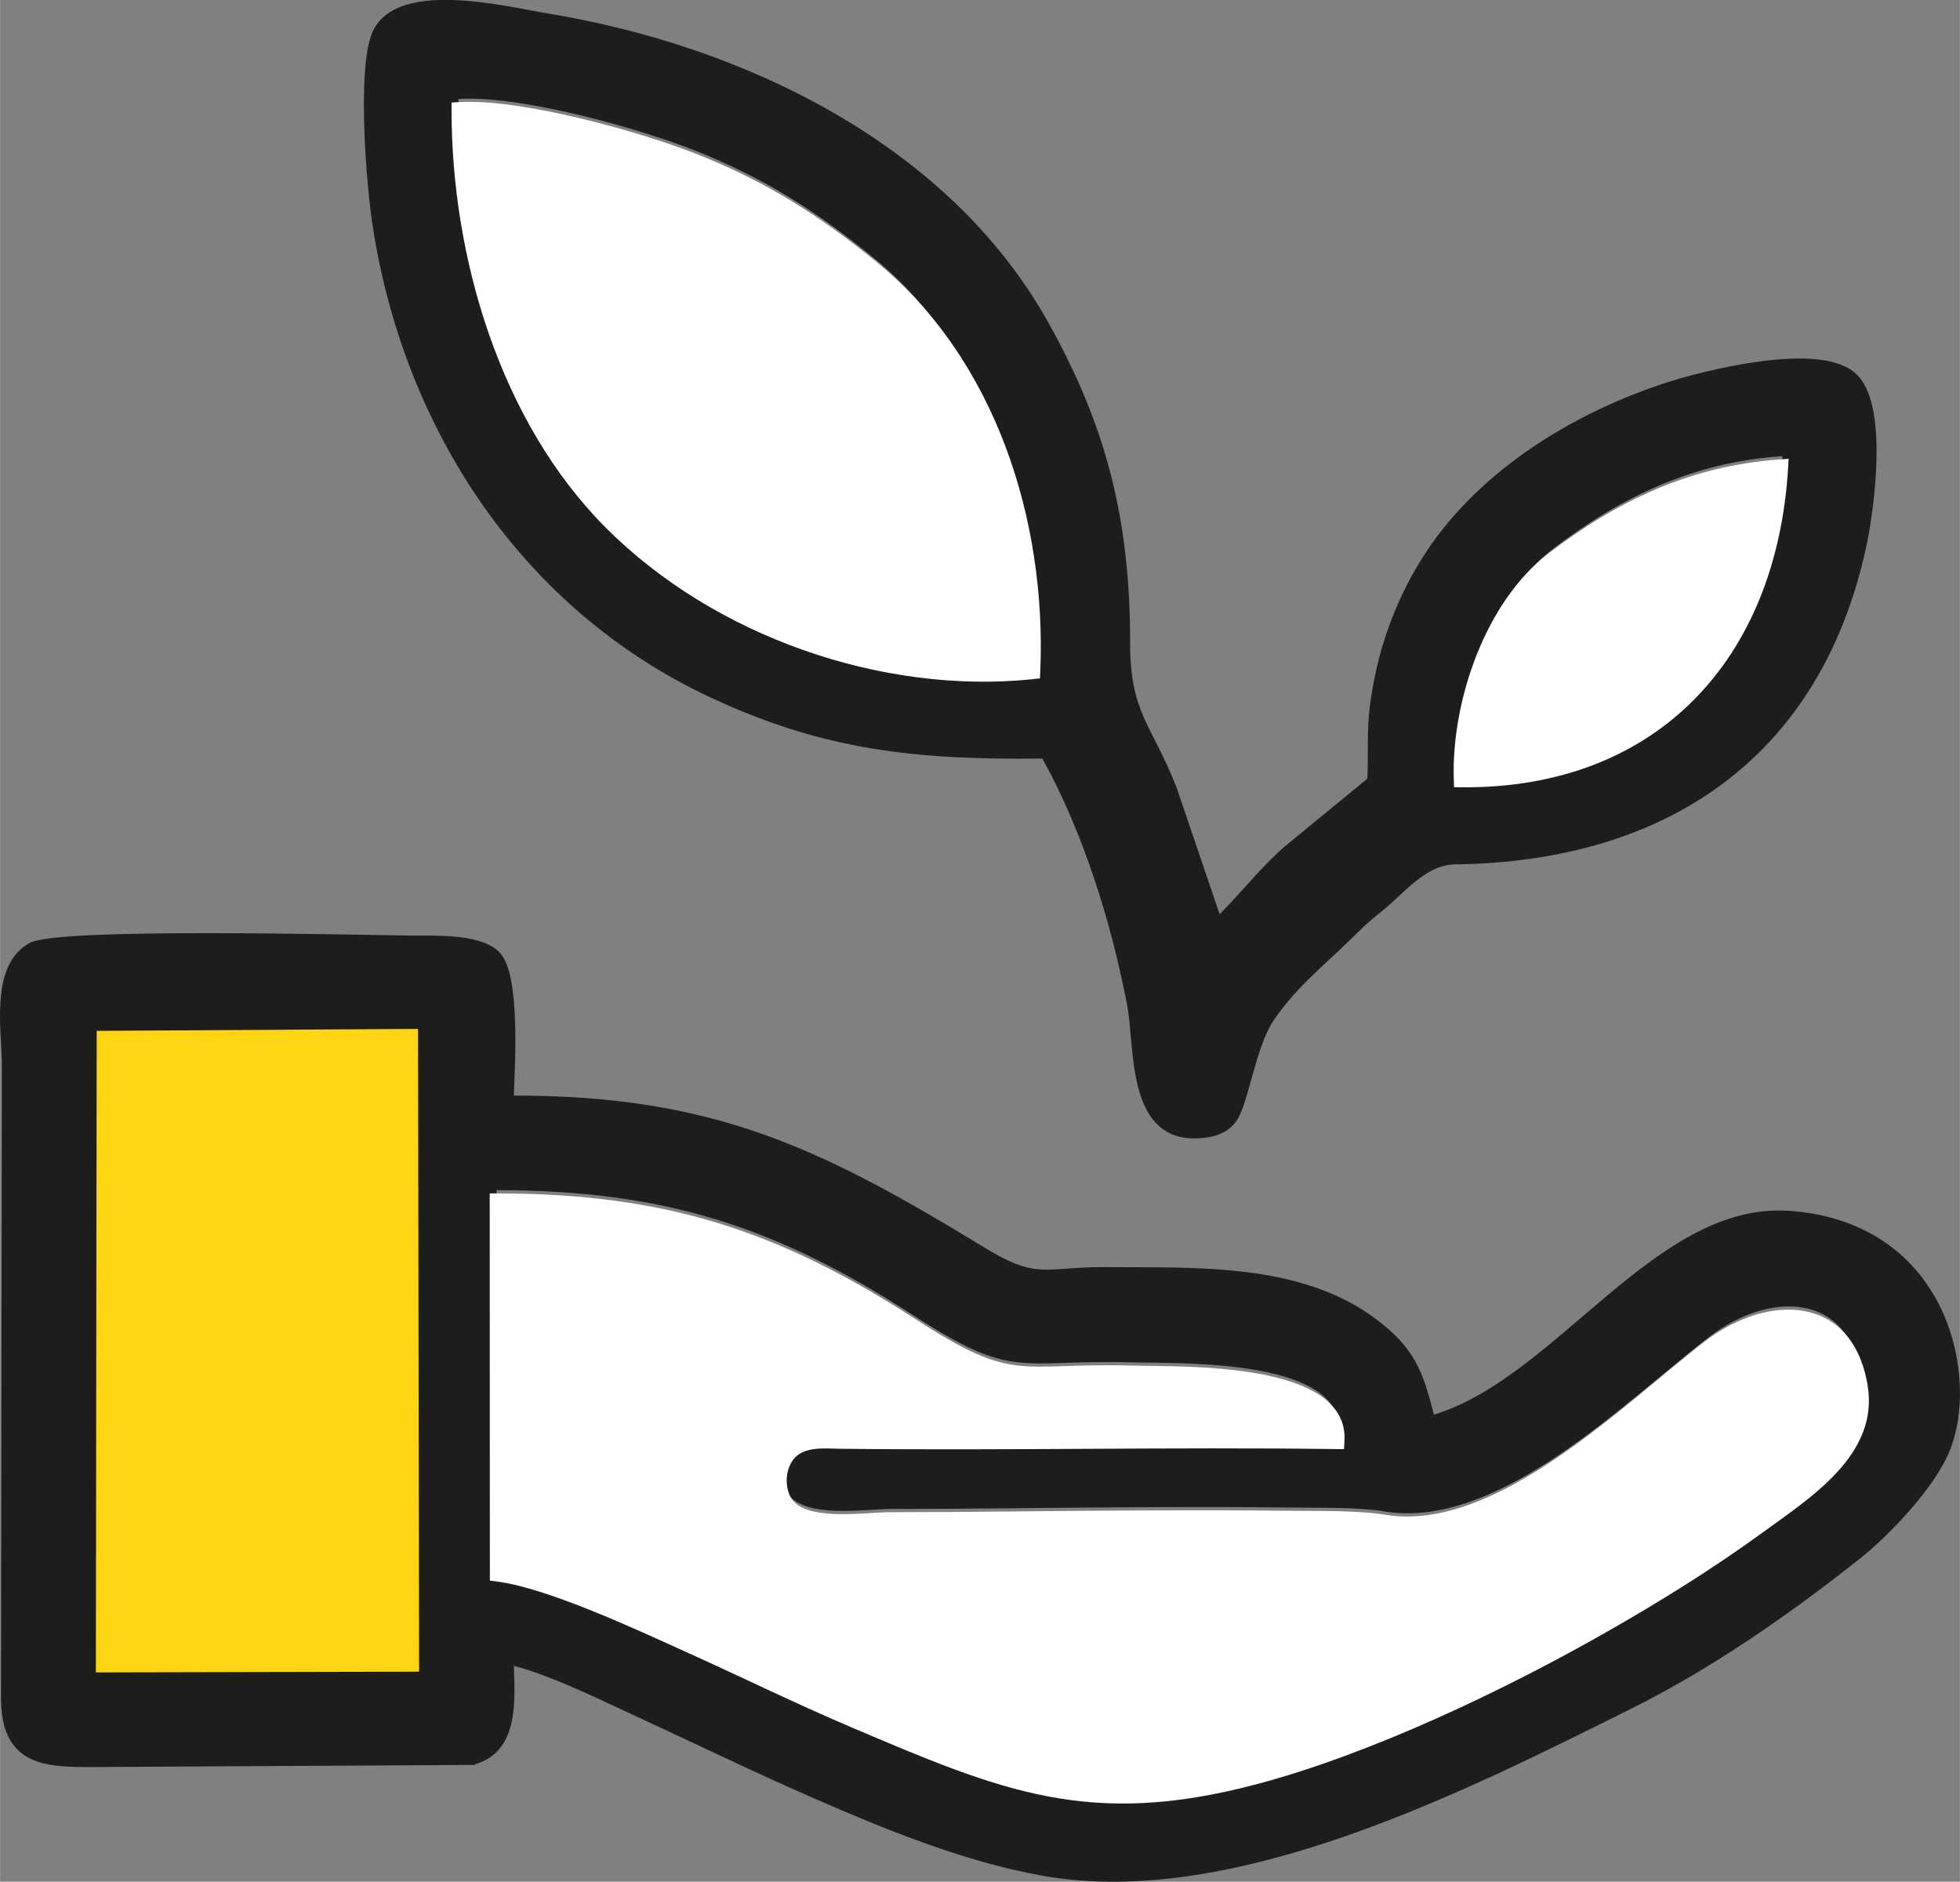
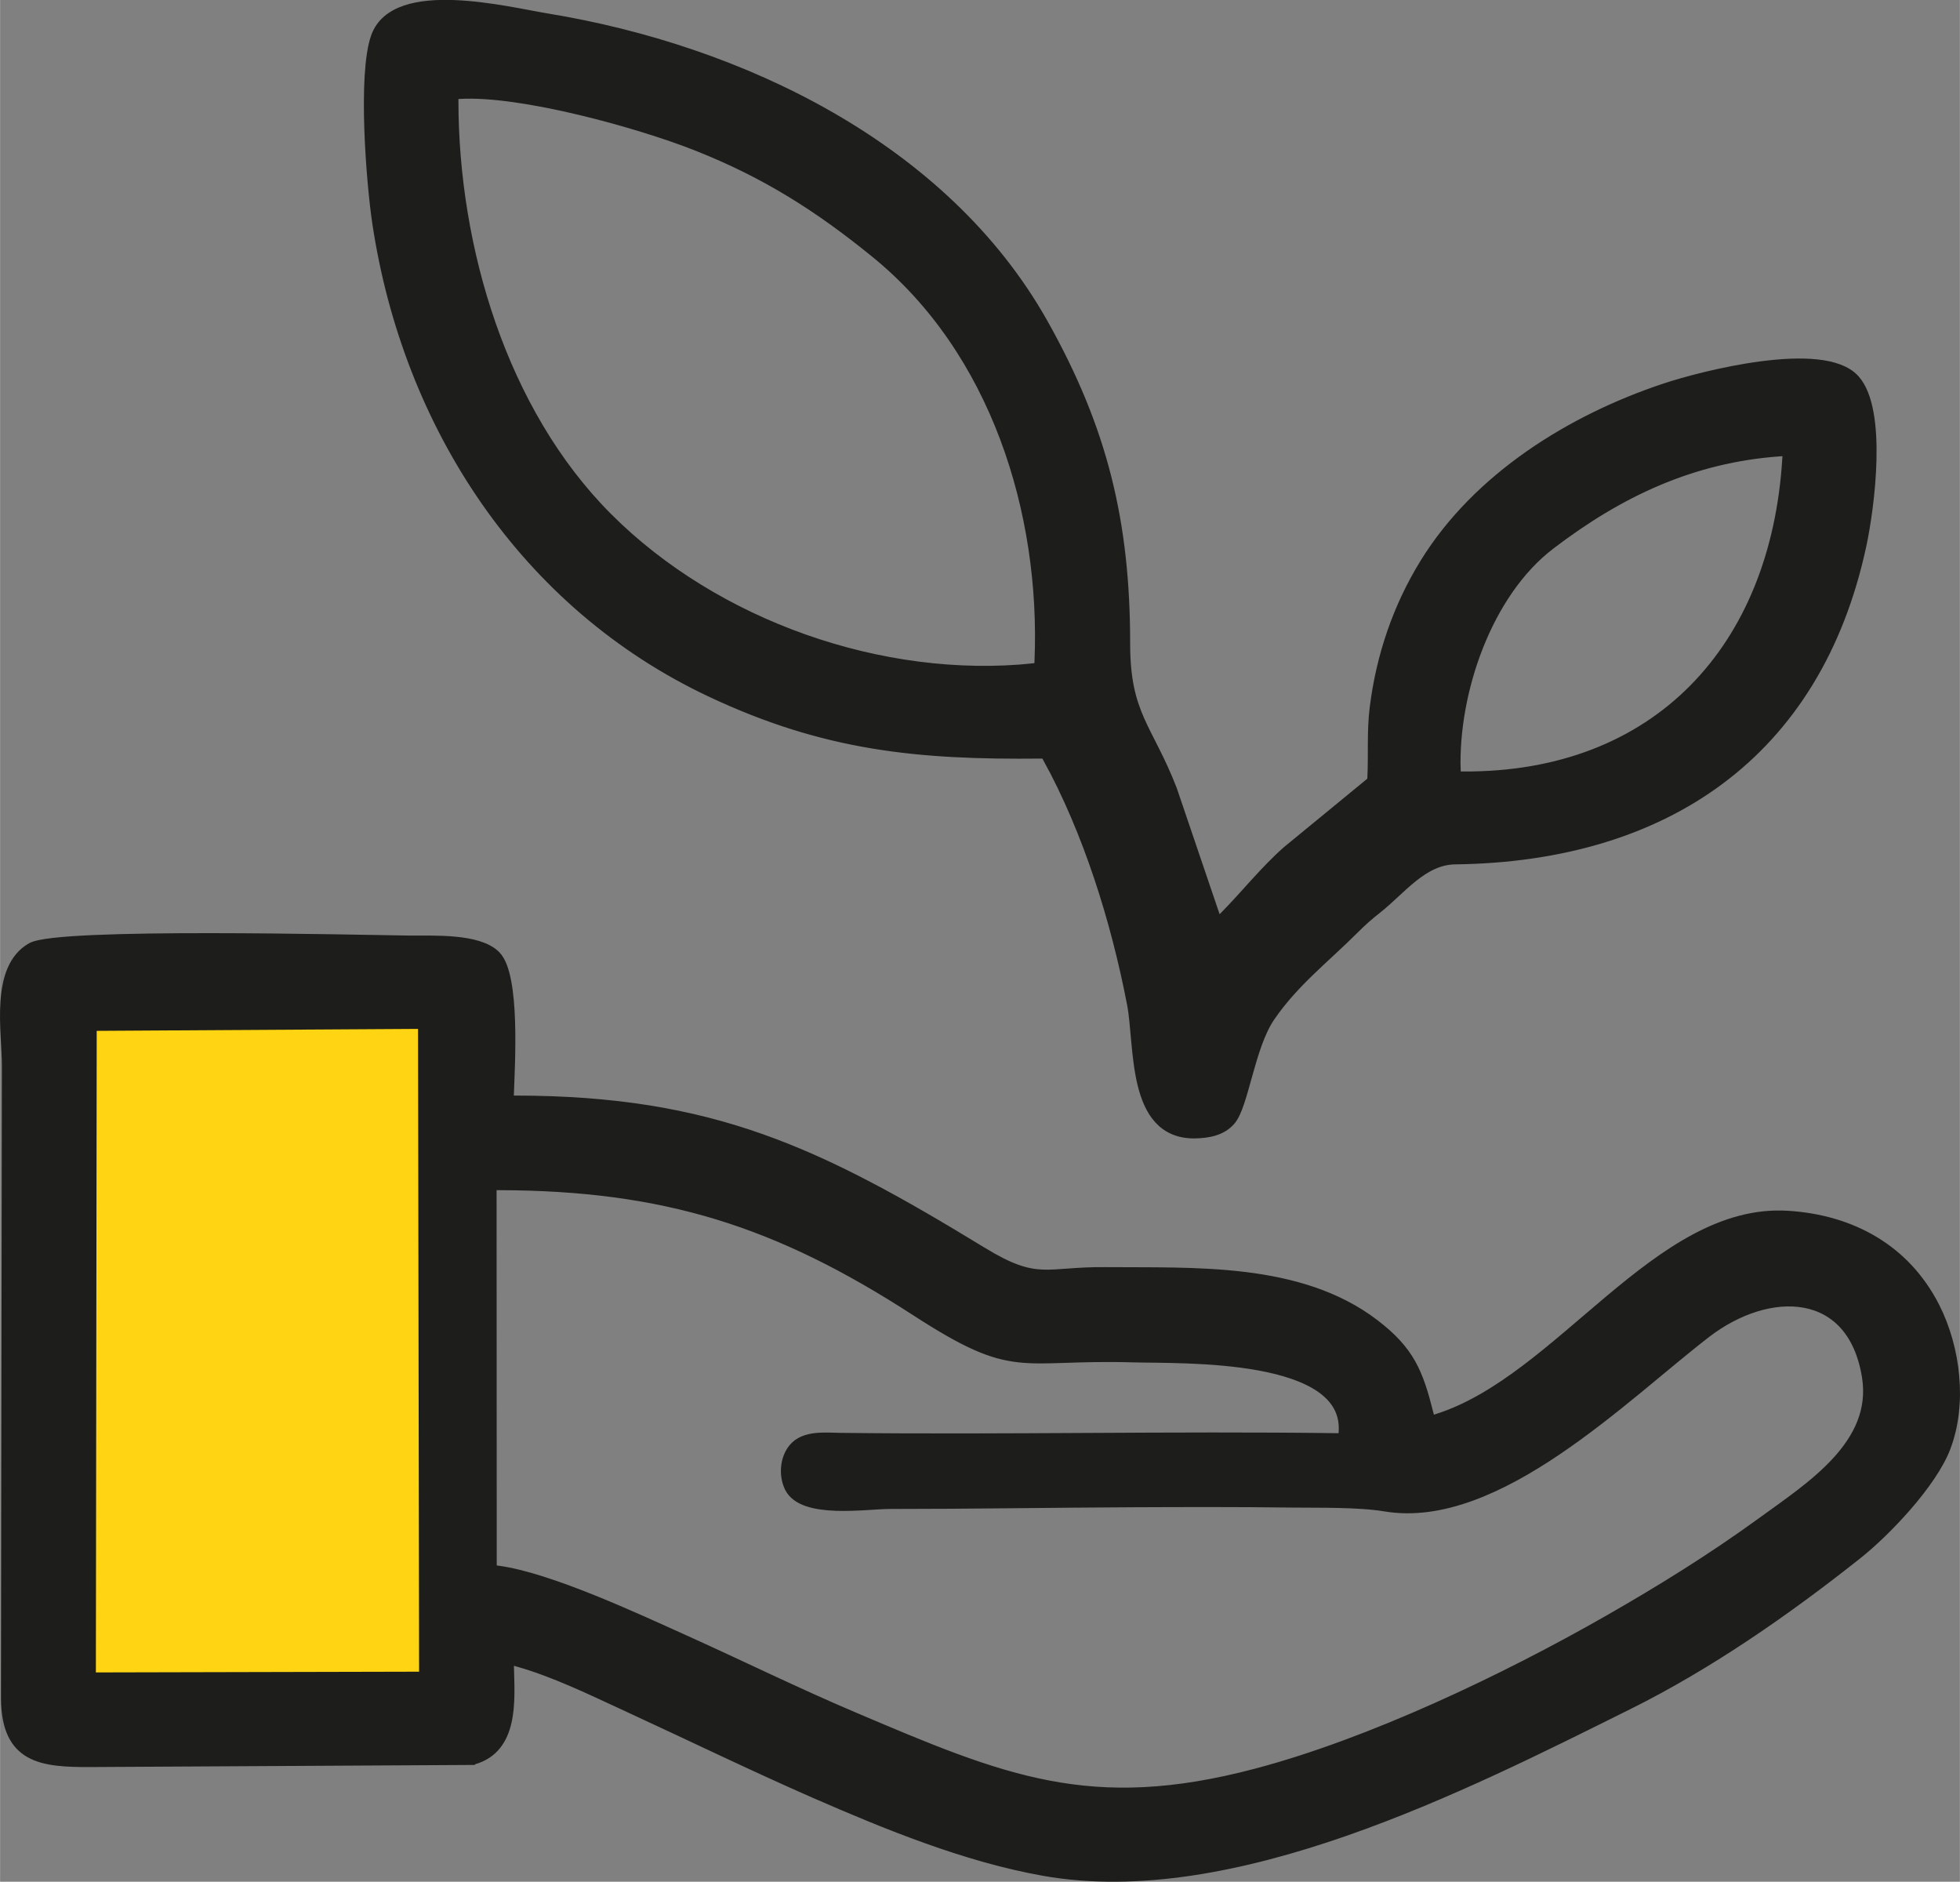
<svg xmlns="http://www.w3.org/2000/svg" xml:space="preserve" width="11.812mm" height="11.338mm" version="1.1" style="shape-rendering:geometricPrecision; text-rendering:geometricPrecision; image-rendering:optimizeQuality; fill-rule:evenodd; clip-rule:evenodd" viewBox="0 0 25.217 24.207">
  <rect x="0" y="0" width="25.217" height="24.207" fill="#808080" stroke="none" />
  <defs>
    <style type="text/css">
   
    .str0 {stroke:#1D1D1B;stroke-width:0.163;stroke-miterlimit:22.926}
    .fil0 {fill:#1D1D1B}
    .fil2 {fill:#FFD412}
    .fil1 {fill:white}
   
  </style>
  </defs>
  <g id="Ebene_x0020_1">
    <path class="fil0 str0" d="M18.711 9.902c-0.029,-1.002 0.402,-2.281 1.223,-2.908 0.892,-0.681 1.83,-1.124 2.964,-1.205l0.122 -0.009 -0.007 0.122c-0.149,2.449 -1.68,4.121 -4.195,4.104l-0.103 -0.001 -0.003 -0.103zm-5.415 -1.287c-1.951,0.202 -4.102,-0.555 -5.49,-1.943 -1.365,-1.365 -1.989,-3.482 -1.99,-5.374l0 -0.101 0.101 -0.006c0.794,-0.045 2.31,0.374 3.059,0.671 0.886,0.351 1.57,0.785 2.302,1.381 1.542,1.255 2.195,3.333 2.113,5.27l-0.004 0.092 -0.092 0.009zm0.195 1.118c0.527,0.959 0.883,2.105 1.09,3.177 0.104,0.542 -0.007,1.665 0.792,1.653 0.163,-0.003 0.335,-0.031 0.447,-0.161 0.165,-0.193 0.244,-0.948 0.505,-1.33 0.307,-0.45 0.709,-0.757 1.088,-1.136 0.097,-0.098 0.189,-0.178 0.297,-0.263 0.305,-0.24 0.586,-0.63 1.012,-0.635 2.674,-0.034 4.635,-1.344 5.211,-4.029 0.103,-0.48 0.268,-1.728 -0.083,-2.116 -0.394,-0.437 -1.939,-0.043 -2.427,0.12 -1.2,0.4 -2.397,1.144 -3.074,2.239 -0.35,0.566 -0.563,1.196 -0.645,1.855 -0.038,0.303 -0.015,0.6 -0.03,0.903l-0.002 0.047 -1.099 0.902c-0.287,0.253 -0.527,0.557 -0.795,0.83l-0.121 0.123 -0.594 -1.748c-0.309,-0.797 -0.604,-0.959 -0.604,-1.883 -0,-1.558 -0.288,-2.748 -1.052,-4.109 -1.271,-2.264 -3.894,-3.512 -6.371,-3.918 -0.509,-0.083 -1.943,-0.45 -2.184,0.227 -0.17,0.477 -0.06,1.871 0.02,2.396 0.392,2.585 1.888,4.887 4.288,6.014 1.463,0.687 2.646,0.803 4.239,0.786l0.064 -0.001 0.031 0.056zm-7.182 10.478l-0.002 -4.982 0.107 0c2.148,0.004 3.605,0.473 5.379,1.622 1.284,0.832 1.3,0.552 2.778,0.593 0.655,0.018 2.798,-0.06 2.734,0.974l-0.006 0.101 -0.102 -0.001c-2.129,-0.028 -4.257,0.021 -6.386,-0.004 -0.19,-0.002 -0.453,-0.035 -0.589,0.128 -0.107,0.129 -0.121,0.336 -0.049,0.484 0.163,0.335 0.965,0.204 1.275,0.204 1.038,-0 2.077,-0.017 3.116,-0.022 0.684,-0.003 1.368,-0.005 2.052,0.004 0.358,0.004 0.864,-0.007 1.213,0.051 1.422,0.235 3.056,-1.416 4.11,-2.228 0.813,-0.626 1.905,-0.61 2.098,0.567 0.146,0.89 -0.736,1.441 -1.355,1.892 -0.637,0.463 -1.302,0.876 -1.985,1.266 -1.323,0.756 -3.055,1.582 -4.529,1.971 -2.144,0.567 -3.276,0.088 -5.208,-0.734 -0.723,-0.307 -1.436,-0.658 -2.153,-0.981 -0.619,-0.279 -1.747,-0.807 -2.405,-0.894l-0.093 -0.012zm-0.236 2.411l0.014 -0.004c0.502,-0.142 0.454,-0.738 0.444,-1.153l-0.003 -0.144 0.139 0.039c0.47,0.132 0.948,0.366 1.391,0.57 0.81,0.373 1.613,0.764 2.43,1.122 0.93,0.406 1.942,0.82 2.944,0.998 2.423,0.43 5.383,-1.08 7.503,-2.134 1.041,-0.517 2.038,-1.211 2.947,-1.932 0.379,-0.3 0.963,-0.918 1.135,-1.371 0.212,-0.556 0.127,-1.264 -0.138,-1.788 -0.375,-0.74 -1.065,-1.117 -1.878,-1.168 -1.657,-0.105 -2.916,2.11 -4.502,2.611l-0.108 0.034 -0.028 -0.11c-0.134,-0.531 -0.241,-0.801 -0.692,-1.146 -0.957,-0.73 -2.313,-0.654 -3.454,-0.664 -0.759,-0.007 -0.871,0.177 -1.586,-0.259 -2.111,-1.288 -3.472,-1.944 -5.995,-1.948l-0.11 -0 0.004 -0.11c0.012,-0.36 0.083,-1.51 -0.166,-1.76 -0.217,-0.218 -0.796,-0.185 -1.085,-0.188 -0.697,-0.009 -4.526,-0.104 -4.867,0.089 -0.46,0.261 -0.307,1.066 -0.307,1.504l-0.012 8.141c0.007,0.753 0.437,0.803 1.081,0.799l4.898 -0.027zm-4.924 -9.444l4.302 -0.025 0.014 8.438 -4.328 0.01 0.011 -8.424z" />
-     <path class="fil1" d="M13.289 8.737c-1.951,0.202 -4.102,-0.555 -5.49,-1.943 -1.365,-1.365 -1.989,-3.482 -1.99,-5.374l0 -0.101 0.101 -0.006c0.794,-0.045 2.31,0.374 3.059,0.671 0.886,0.351 1.57,0.785 2.302,1.381 1.542,1.255 2.195,3.333 2.113,5.27l-0.004 0.092 -0.092 0.009zm5.415 1.287c-0.029,-1.002 0.402,-2.281 1.223,-2.908 0.892,-0.681 1.83,-1.124 2.964,-1.205l0.122 -0.009 -0.007 0.122c-0.149,2.449 -1.68,4.121 -4.195,4.104l-0.103 -0.001 -0.003 -0.103zm-12.402 10.31l-0.002 -4.982 0.107 0c2.148,0.004 3.605,0.473 5.379,1.622 1.284,0.832 1.3,0.552 2.778,0.593 0.655,0.018 2.798,-0.06 2.734,0.974l-0.006 0.101 -0.102 -0.001c-2.129,-0.028 -4.257,0.021 -6.386,-0.004 -0.19,-0.002 -0.453,-0.035 -0.589,0.128 -0.107,0.129 -0.121,0.336 -0.049,0.484 0.163,0.335 0.965,0.204 1.275,0.204 1.038,-0 2.077,-0.017 3.116,-0.022 0.684,-0.003 1.368,-0.005 2.052,0.004 0.358,0.004 0.864,-0.007 1.213,0.051 1.422,0.235 3.056,-1.416 4.11,-2.228 0.813,-0.626 1.905,-0.61 2.098,0.567 0.146,0.89 -0.736,1.441 -1.355,1.892 -0.637,0.463 -1.302,0.876 -1.985,1.266 -1.323,0.756 -3.055,1.582 -4.529,1.971 -2.144,0.567 -3.276,0.088 -5.208,-0.734 -0.723,-0.307 -1.436,-0.658 -2.153,-0.981 -0.619,-0.279 -1.747,-0.807 -2.405,-0.894l-0.093 -0.012z" />
    <polygon class="fil2 str0" points="1.151,21.596 1.162,13.18 5.459,13.154 5.473,21.586 " />
  </g>
</svg>